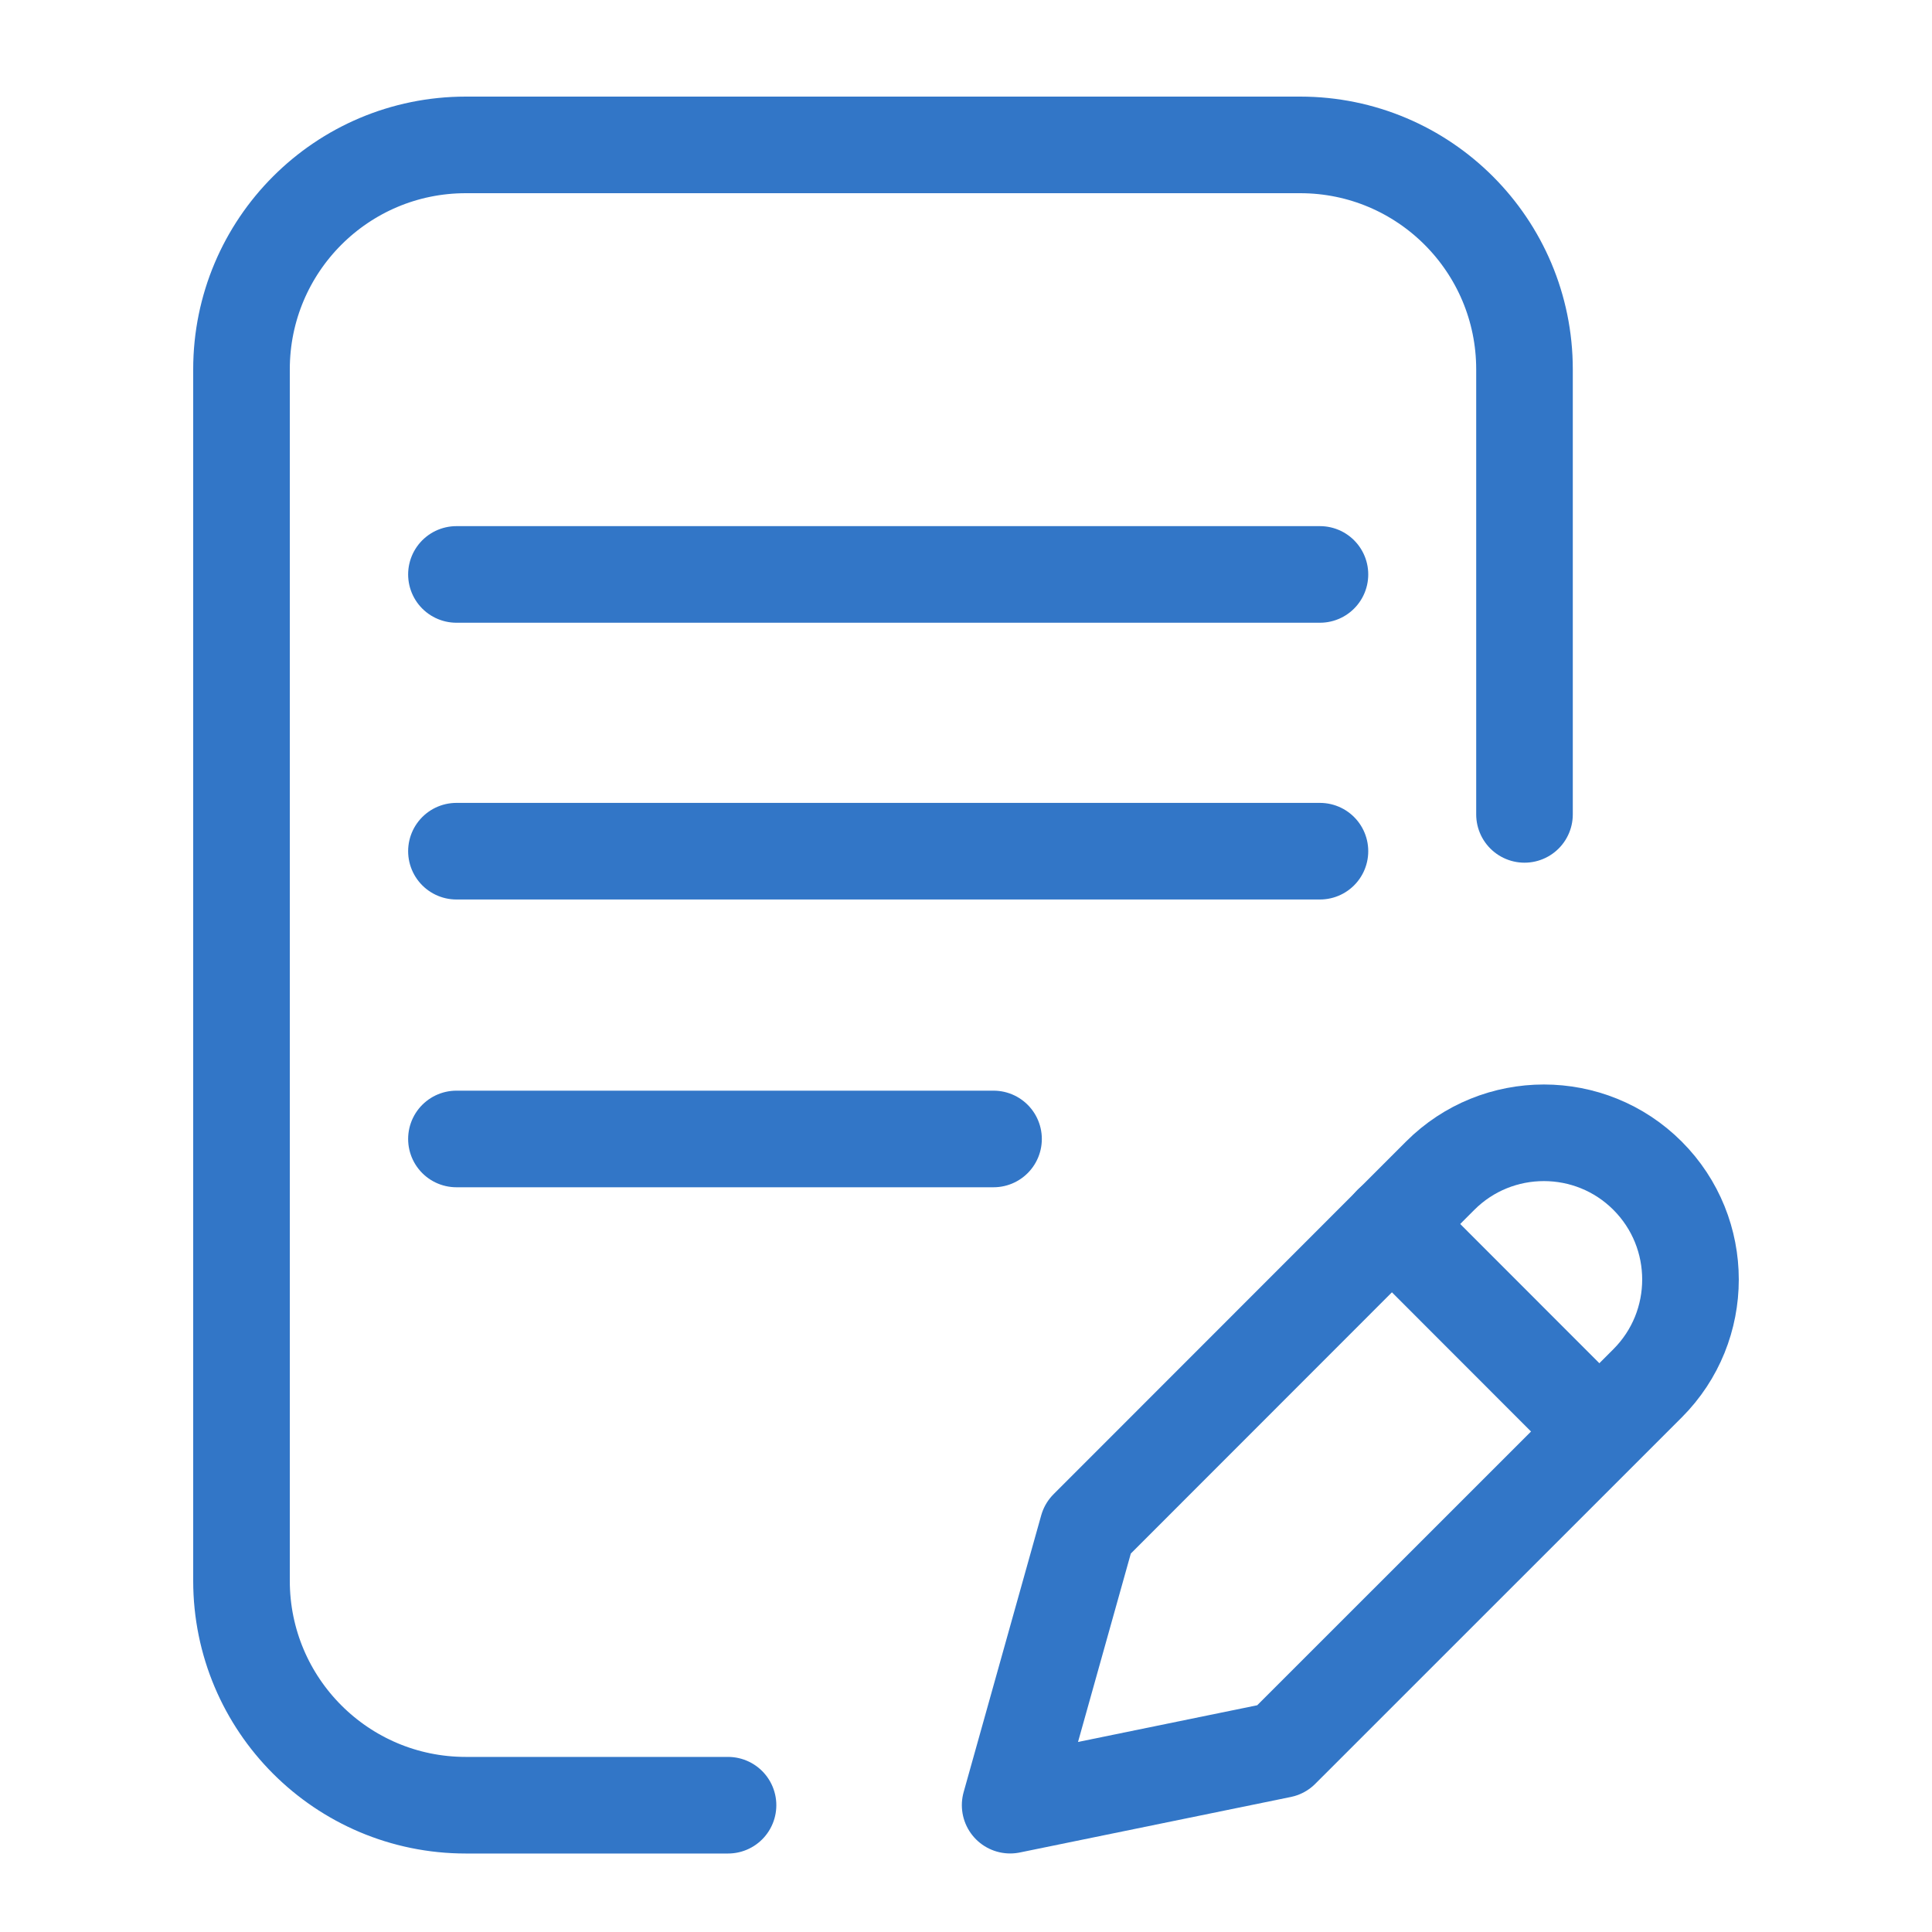
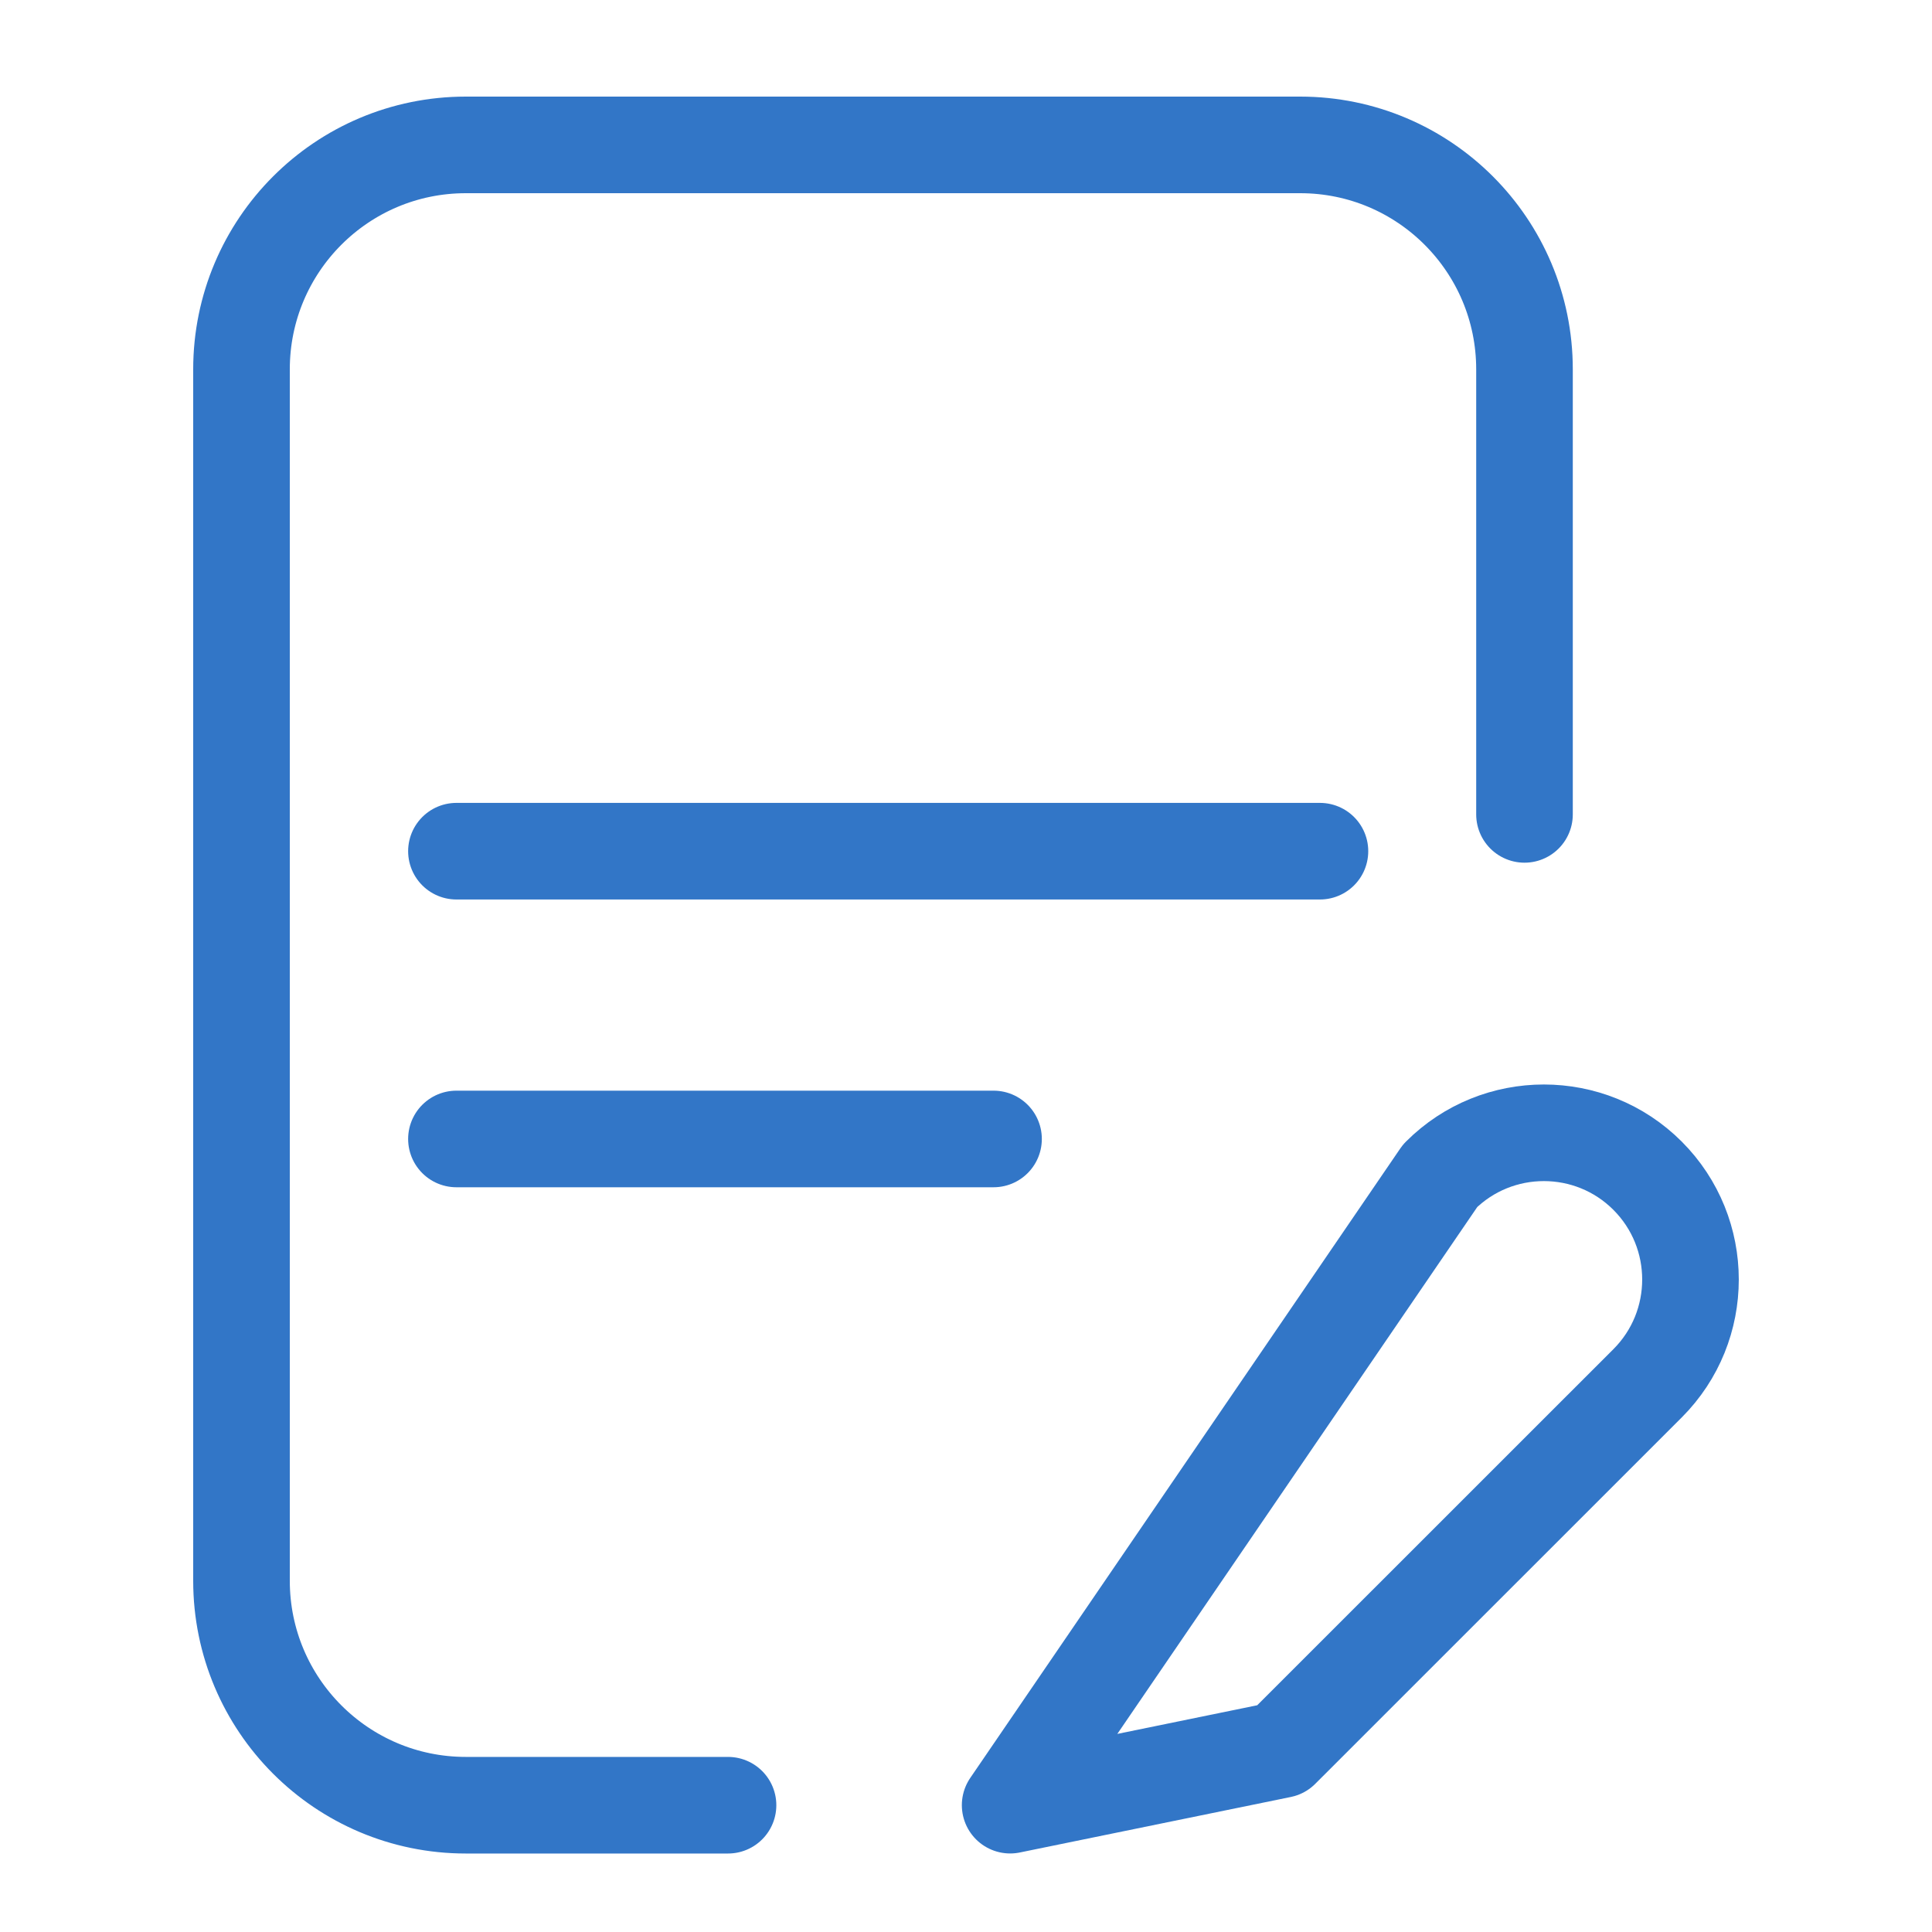
<svg xmlns="http://www.w3.org/2000/svg" width="40" height="40" viewBox="0 0 40 40" fill="none">
  <path d="M31.563 16.861V7.647C31.563 5.08 29.484 3 26.919 3H9.644C7.078 3 5 5.08 5 7.647V32.728C5 35.295 7.078 37.375 9.644 37.375H15.073" stroke="#3276C7" stroke-width="2" stroke-linecap="round" stroke-linejoin="round" />
-   <path d="M9.45 11.893H27.328" stroke="#3276C7" stroke-width="2" stroke-linecap="round" stroke-linejoin="round" />
  <path d="M9.45 17.623H27.328" stroke="#3276C7" stroke-width="2" stroke-linecap="round" stroke-linejoin="round" />
  <path d="M9.45 23.581H20.57" stroke="#3276C7" stroke-width="2" stroke-linecap="round" stroke-linejoin="round" />
-   <path d="M20.914 37.374L22.52 31.643L29.817 24.342C31.001 23.157 32.927 23.157 34.111 24.342C35.296 25.528 35.296 27.455 34.111 28.64L26.524 36.225L20.914 37.374Z" stroke="#3276C7" stroke-width="2" stroke-linecap="round" stroke-linejoin="round" />
-   <path d="M28.816 25.339L32.995 29.521" stroke="#3276C7" stroke-width="2" stroke-linecap="round" stroke-linejoin="round" />
+   <path d="M20.914 37.374L29.817 24.342C31.001 23.157 32.927 23.157 34.111 24.342C35.296 25.528 35.296 27.455 34.111 28.64L26.524 36.225L20.914 37.374Z" stroke="#3276C7" stroke-width="2" stroke-linecap="round" stroke-linejoin="round" />
</svg>